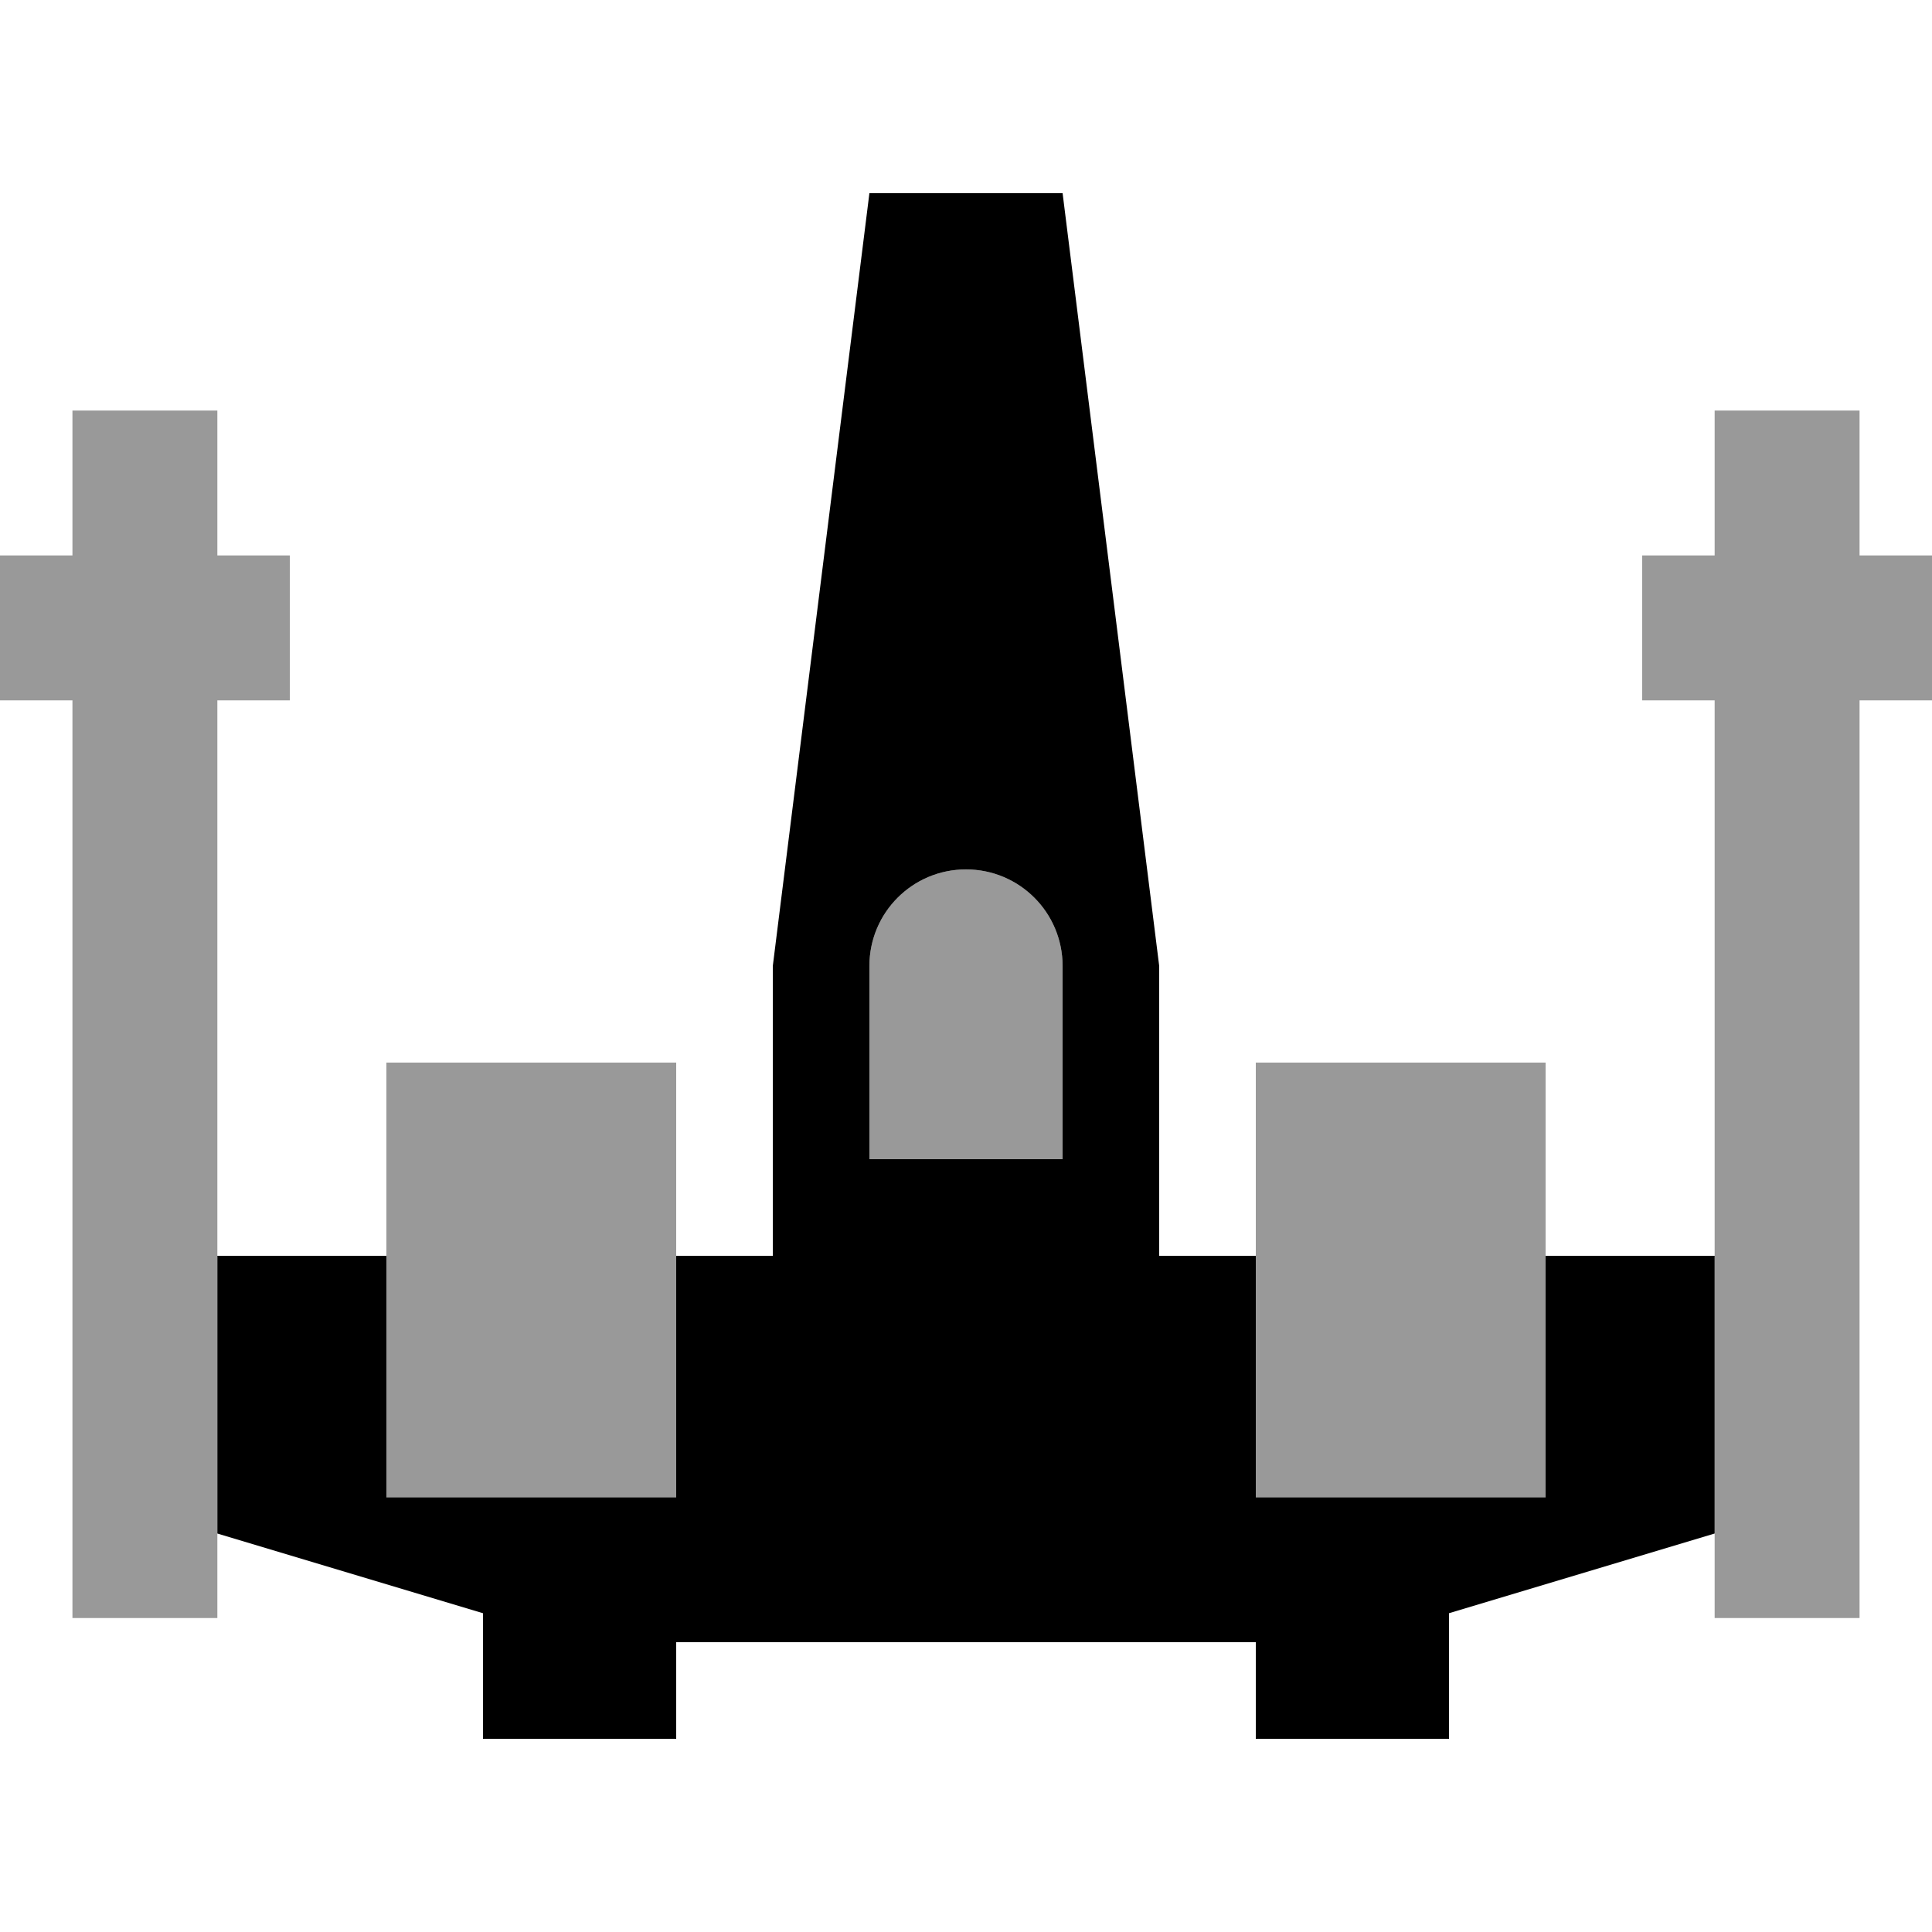
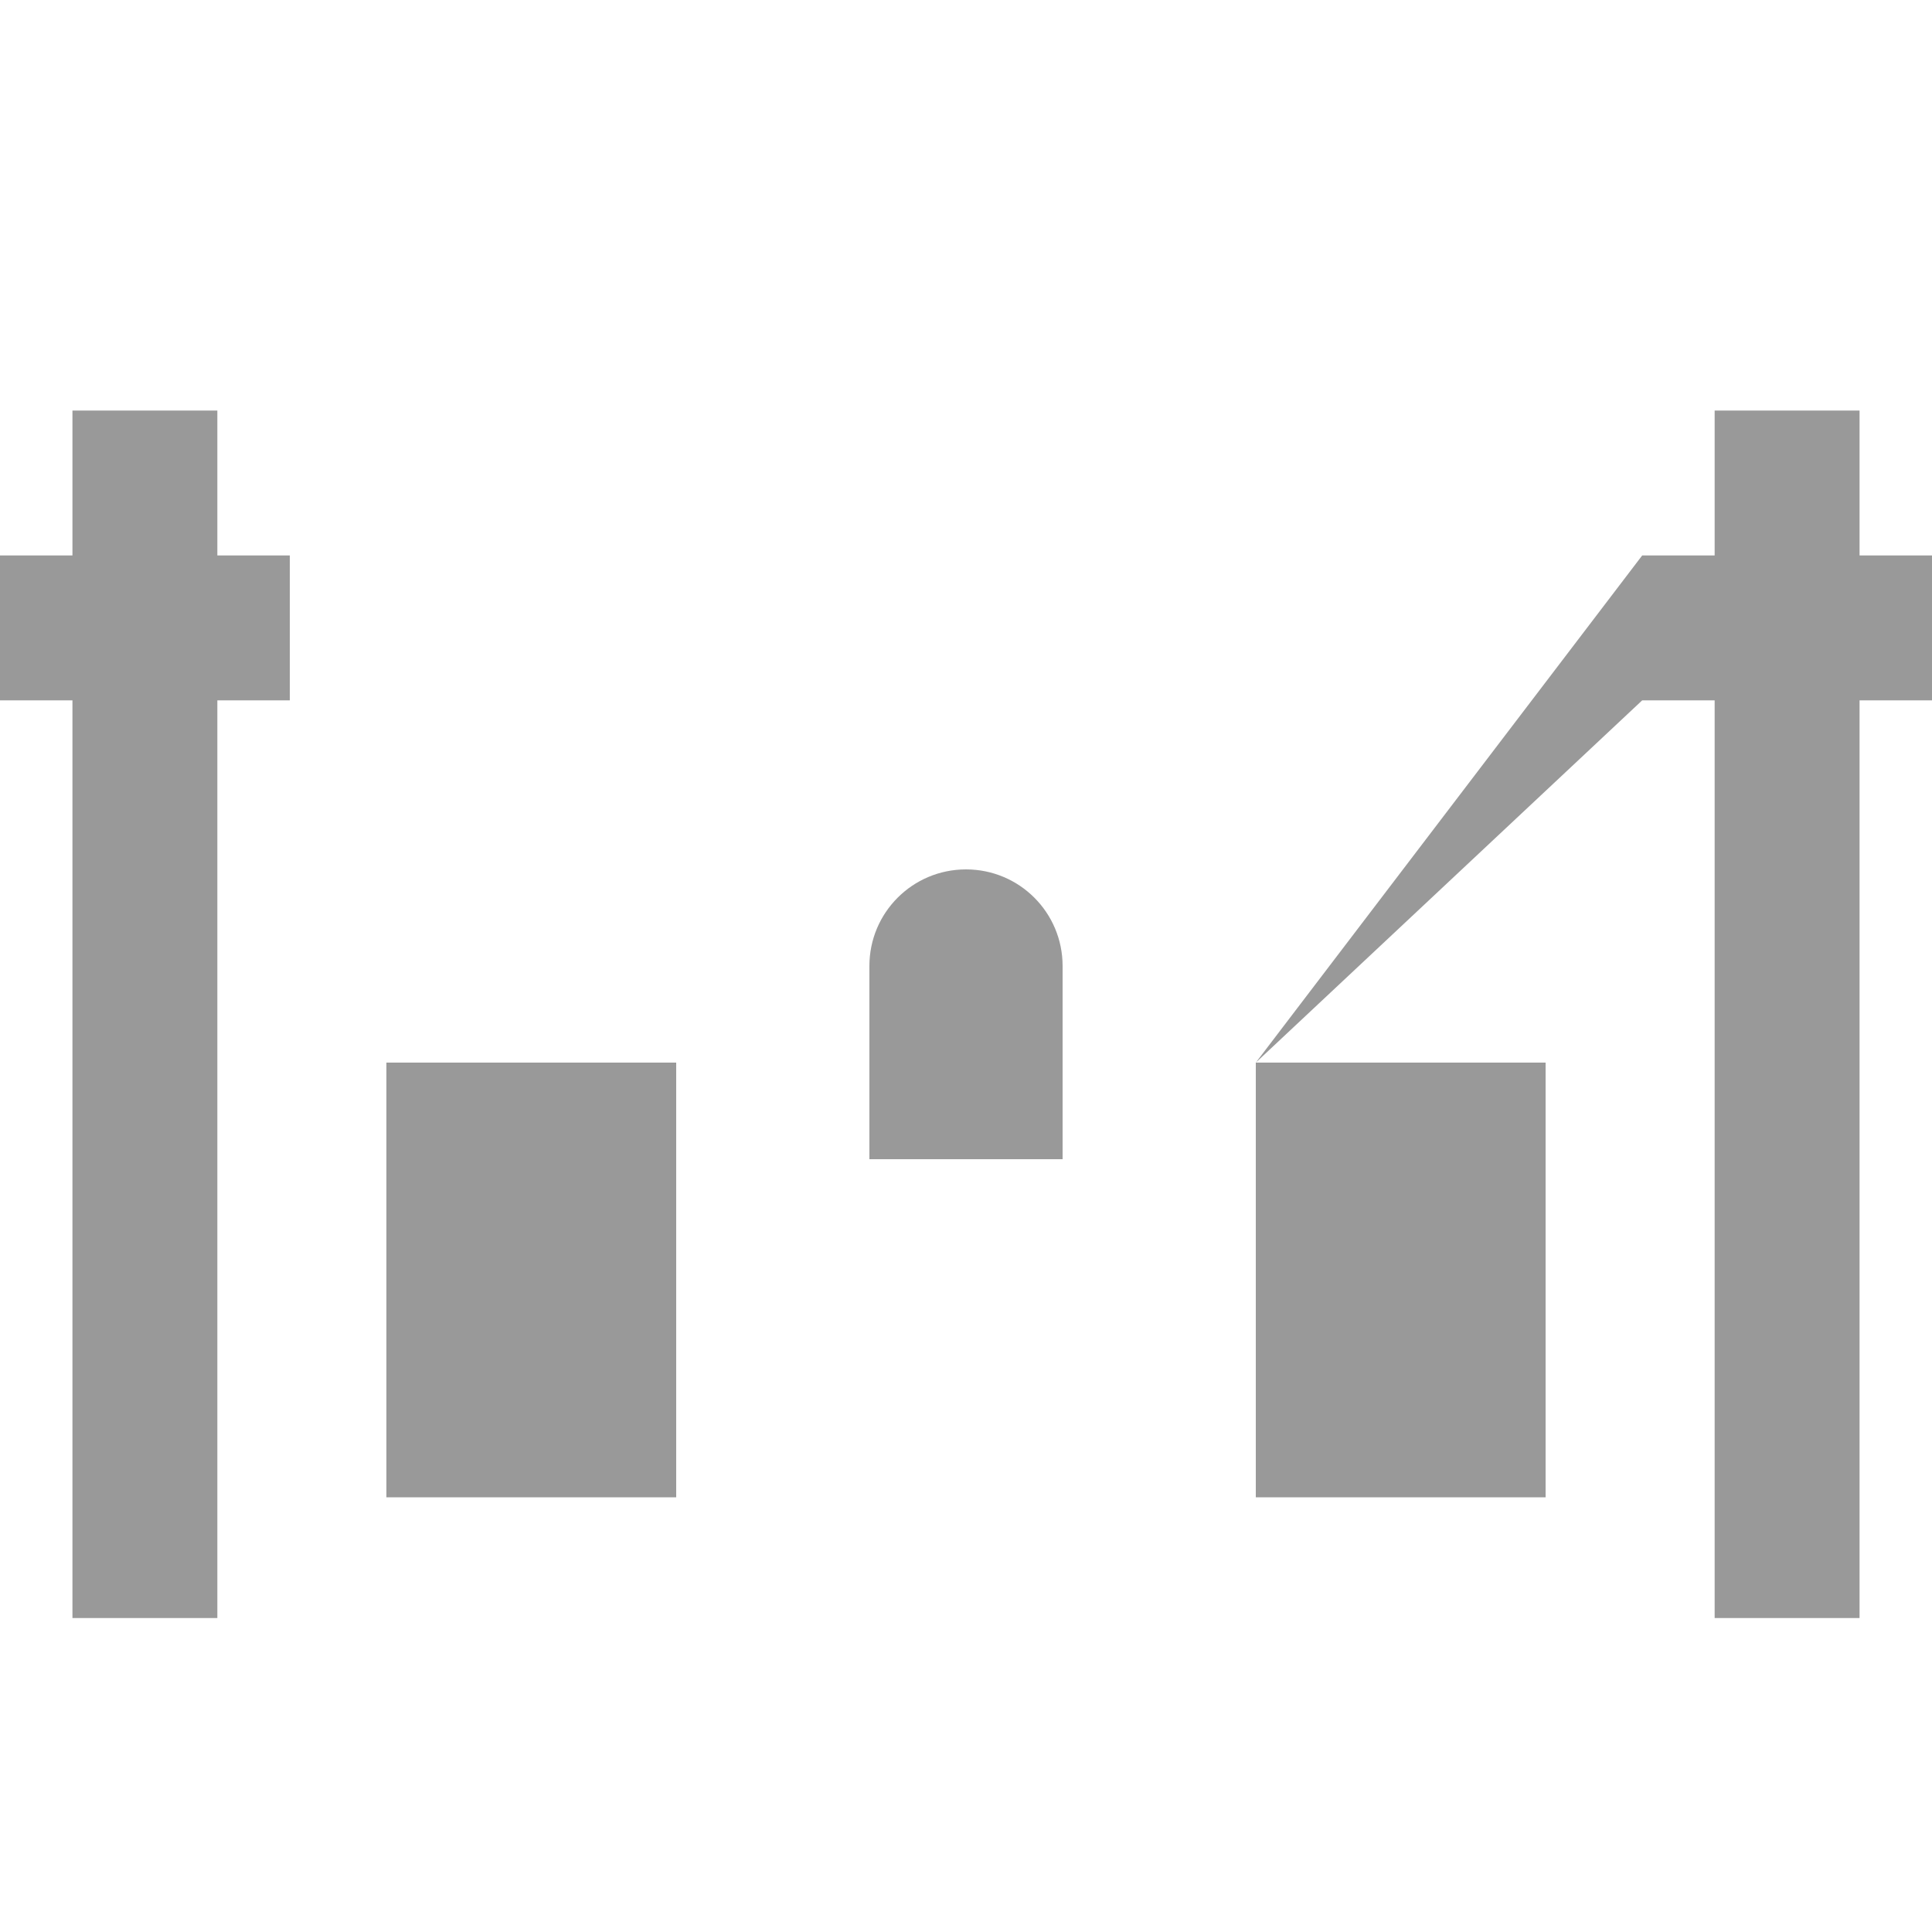
<svg xmlns="http://www.w3.org/2000/svg" viewBox="0 0 640 640">
-   <path opacity=".4" fill="currentColor" d="M0 184L0 232L24 232L24 536L72 536L72 232L96 232L96 184L72 184L72 136L24 136L24 184L0 184zM128 352L128 496L224 496L224 352L128 352zM288 320L288 384L352 384L352 320C352 302.3 337.7 288 320 288C302.3 288 288 302.3 288 320zM416 352L416 496L512 496L512 352L416 352zM544 184L544 232L568 232L568 536L616 536L616 232L640 232L640 184L616 184L616 136L568 136L568 184L544 184z" />
-   <path fill="currentColor" d="M352 64L288 64L256 320L256 416L224 416L224 496L128 496L128 416L72 416L72 508L160 534.4L160 576L224 576L224 544L416 544L416 576L480 576L480 534.4L568 508L568 416L512 416L512 496L416 496L416 416L384 416L384 320L352 64zM288 320C288 302.3 302.3 288 320 288C337.7 288 352 302.3 352 320L352 384L288 384L288 320z" />
+   <path opacity=".4" fill="currentColor" d="M0 184L0 232L24 232L24 536L72 536L72 232L96 232L96 184L72 184L72 136L24 136L24 184L0 184zM128 352L128 496L224 496L224 352L128 352zM288 320L288 384L352 384L352 320C352 302.3 337.7 288 320 288C302.3 288 288 302.3 288 320zM416 352L416 496L512 496L512 352L416 352zL544 232L568 232L568 536L616 536L616 232L640 232L640 184L616 184L616 136L568 136L568 184L544 184z" />
</svg>